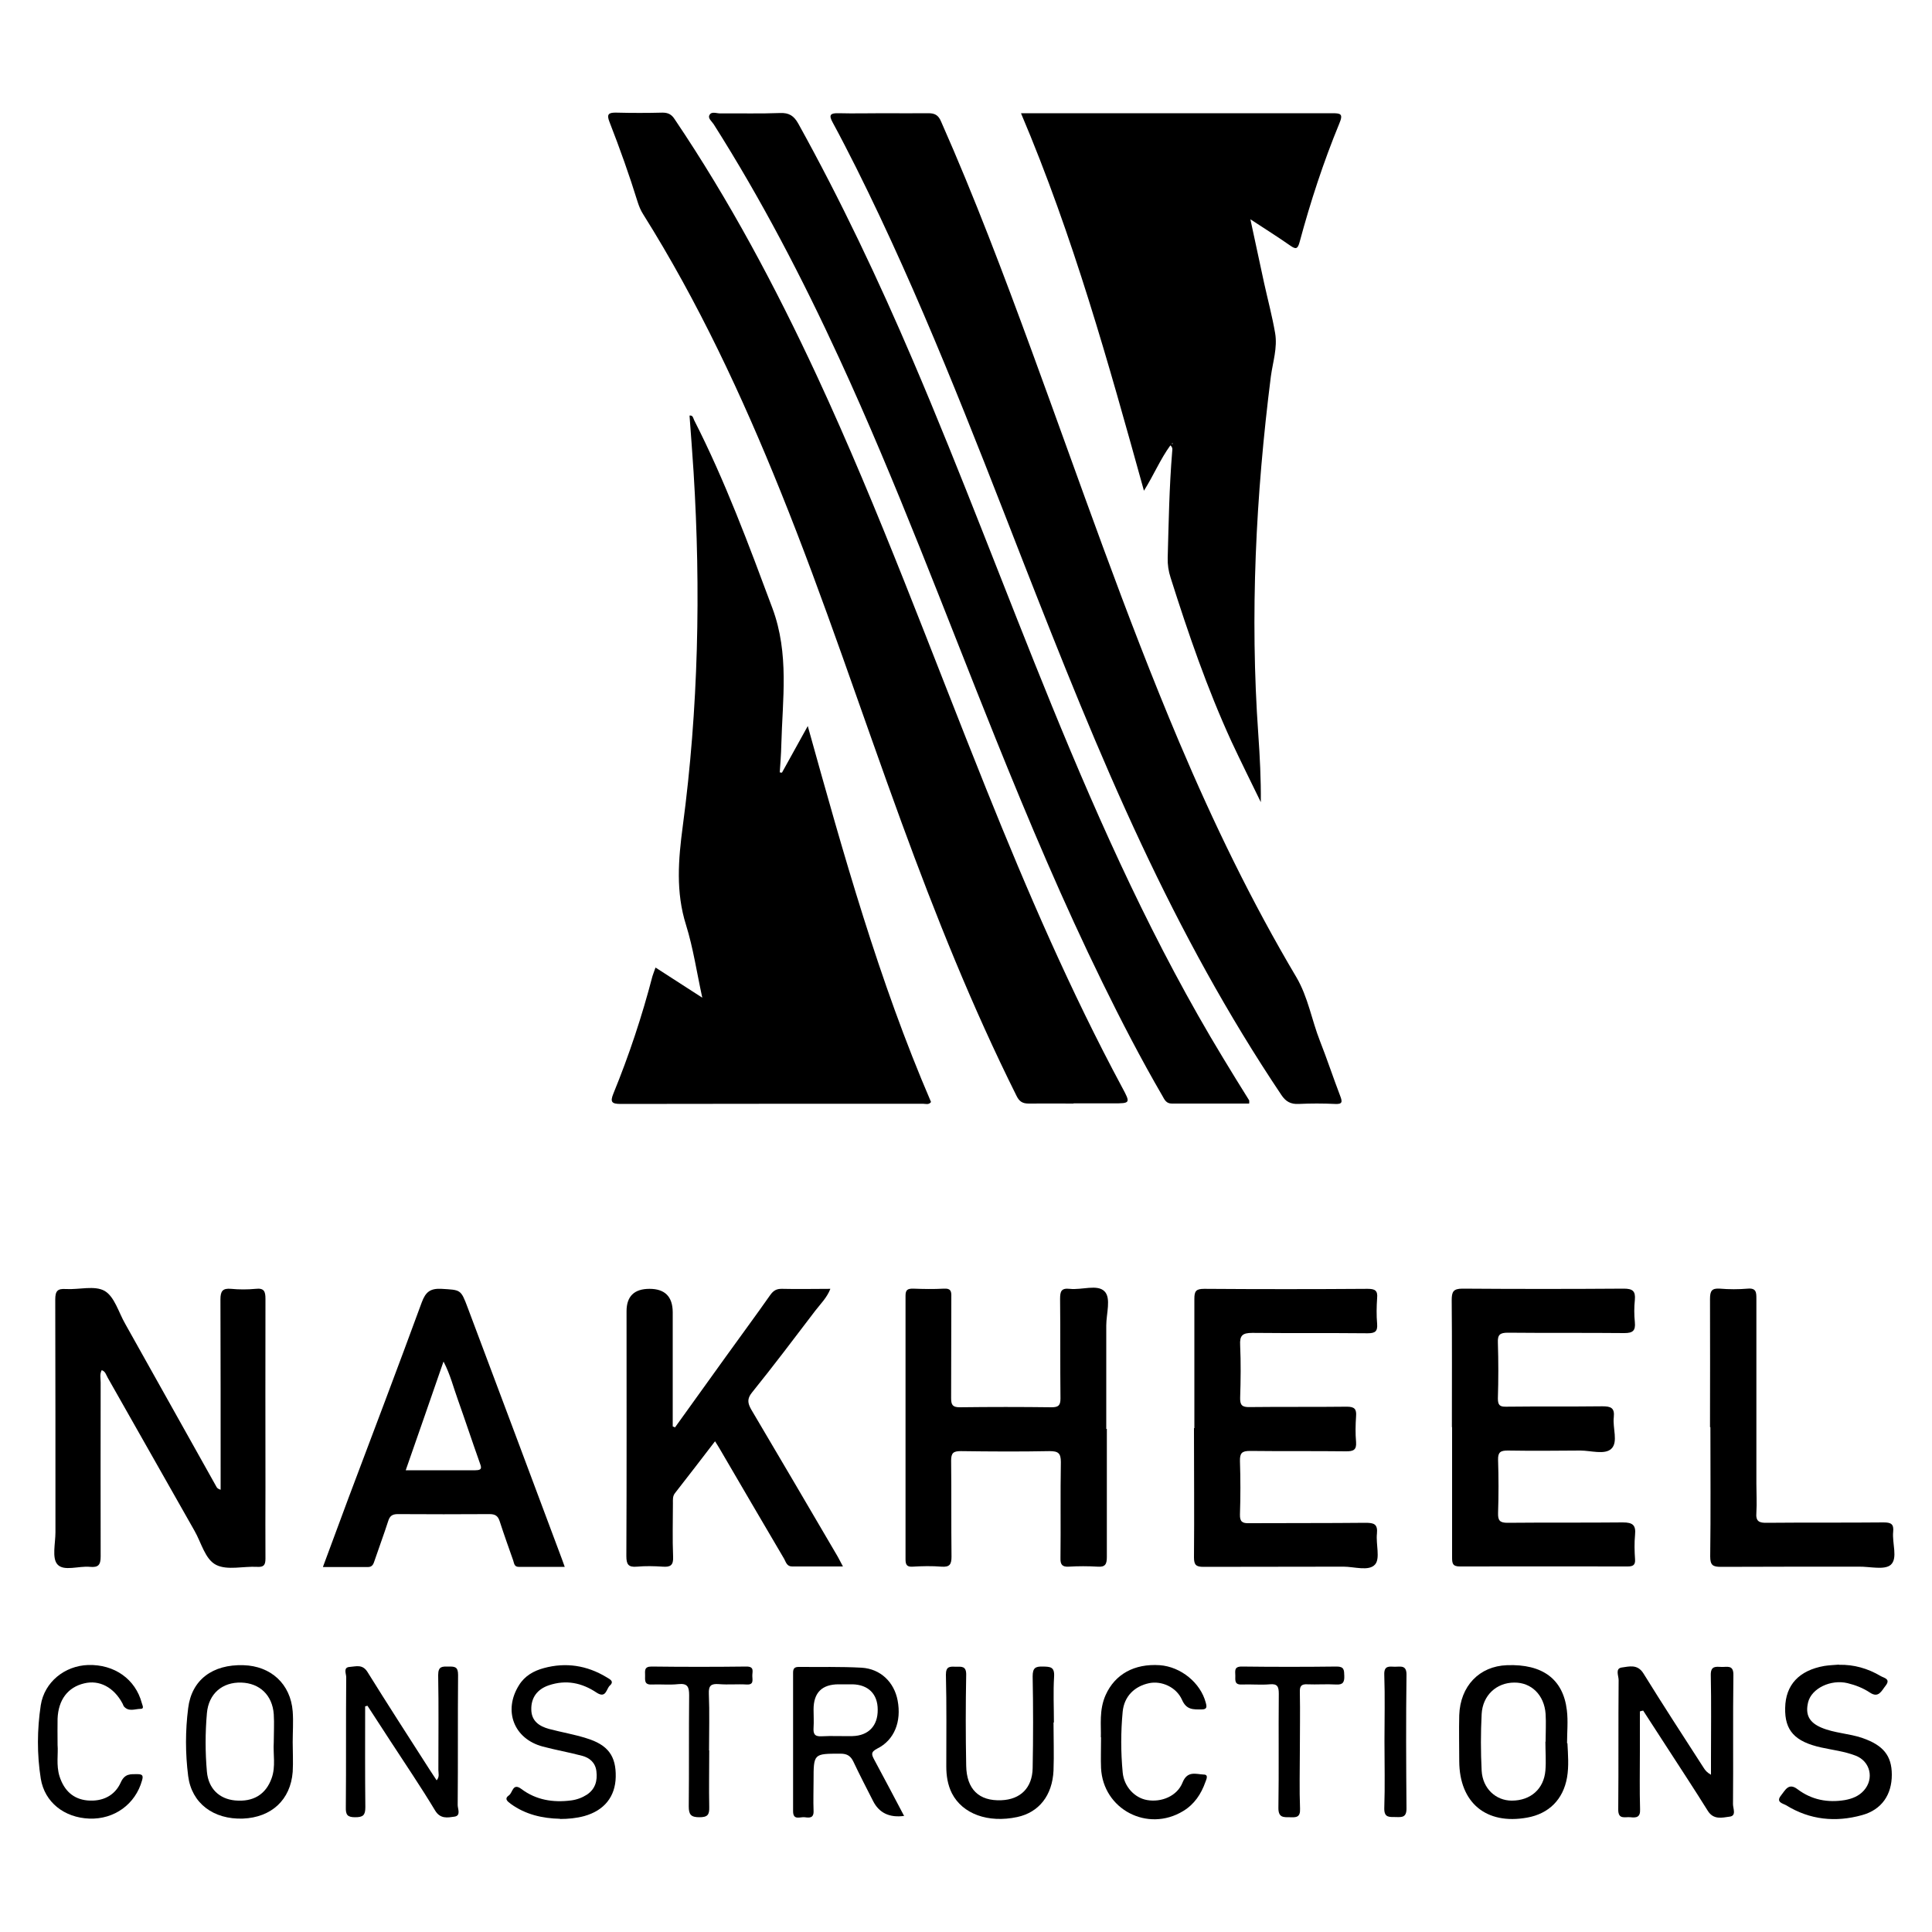
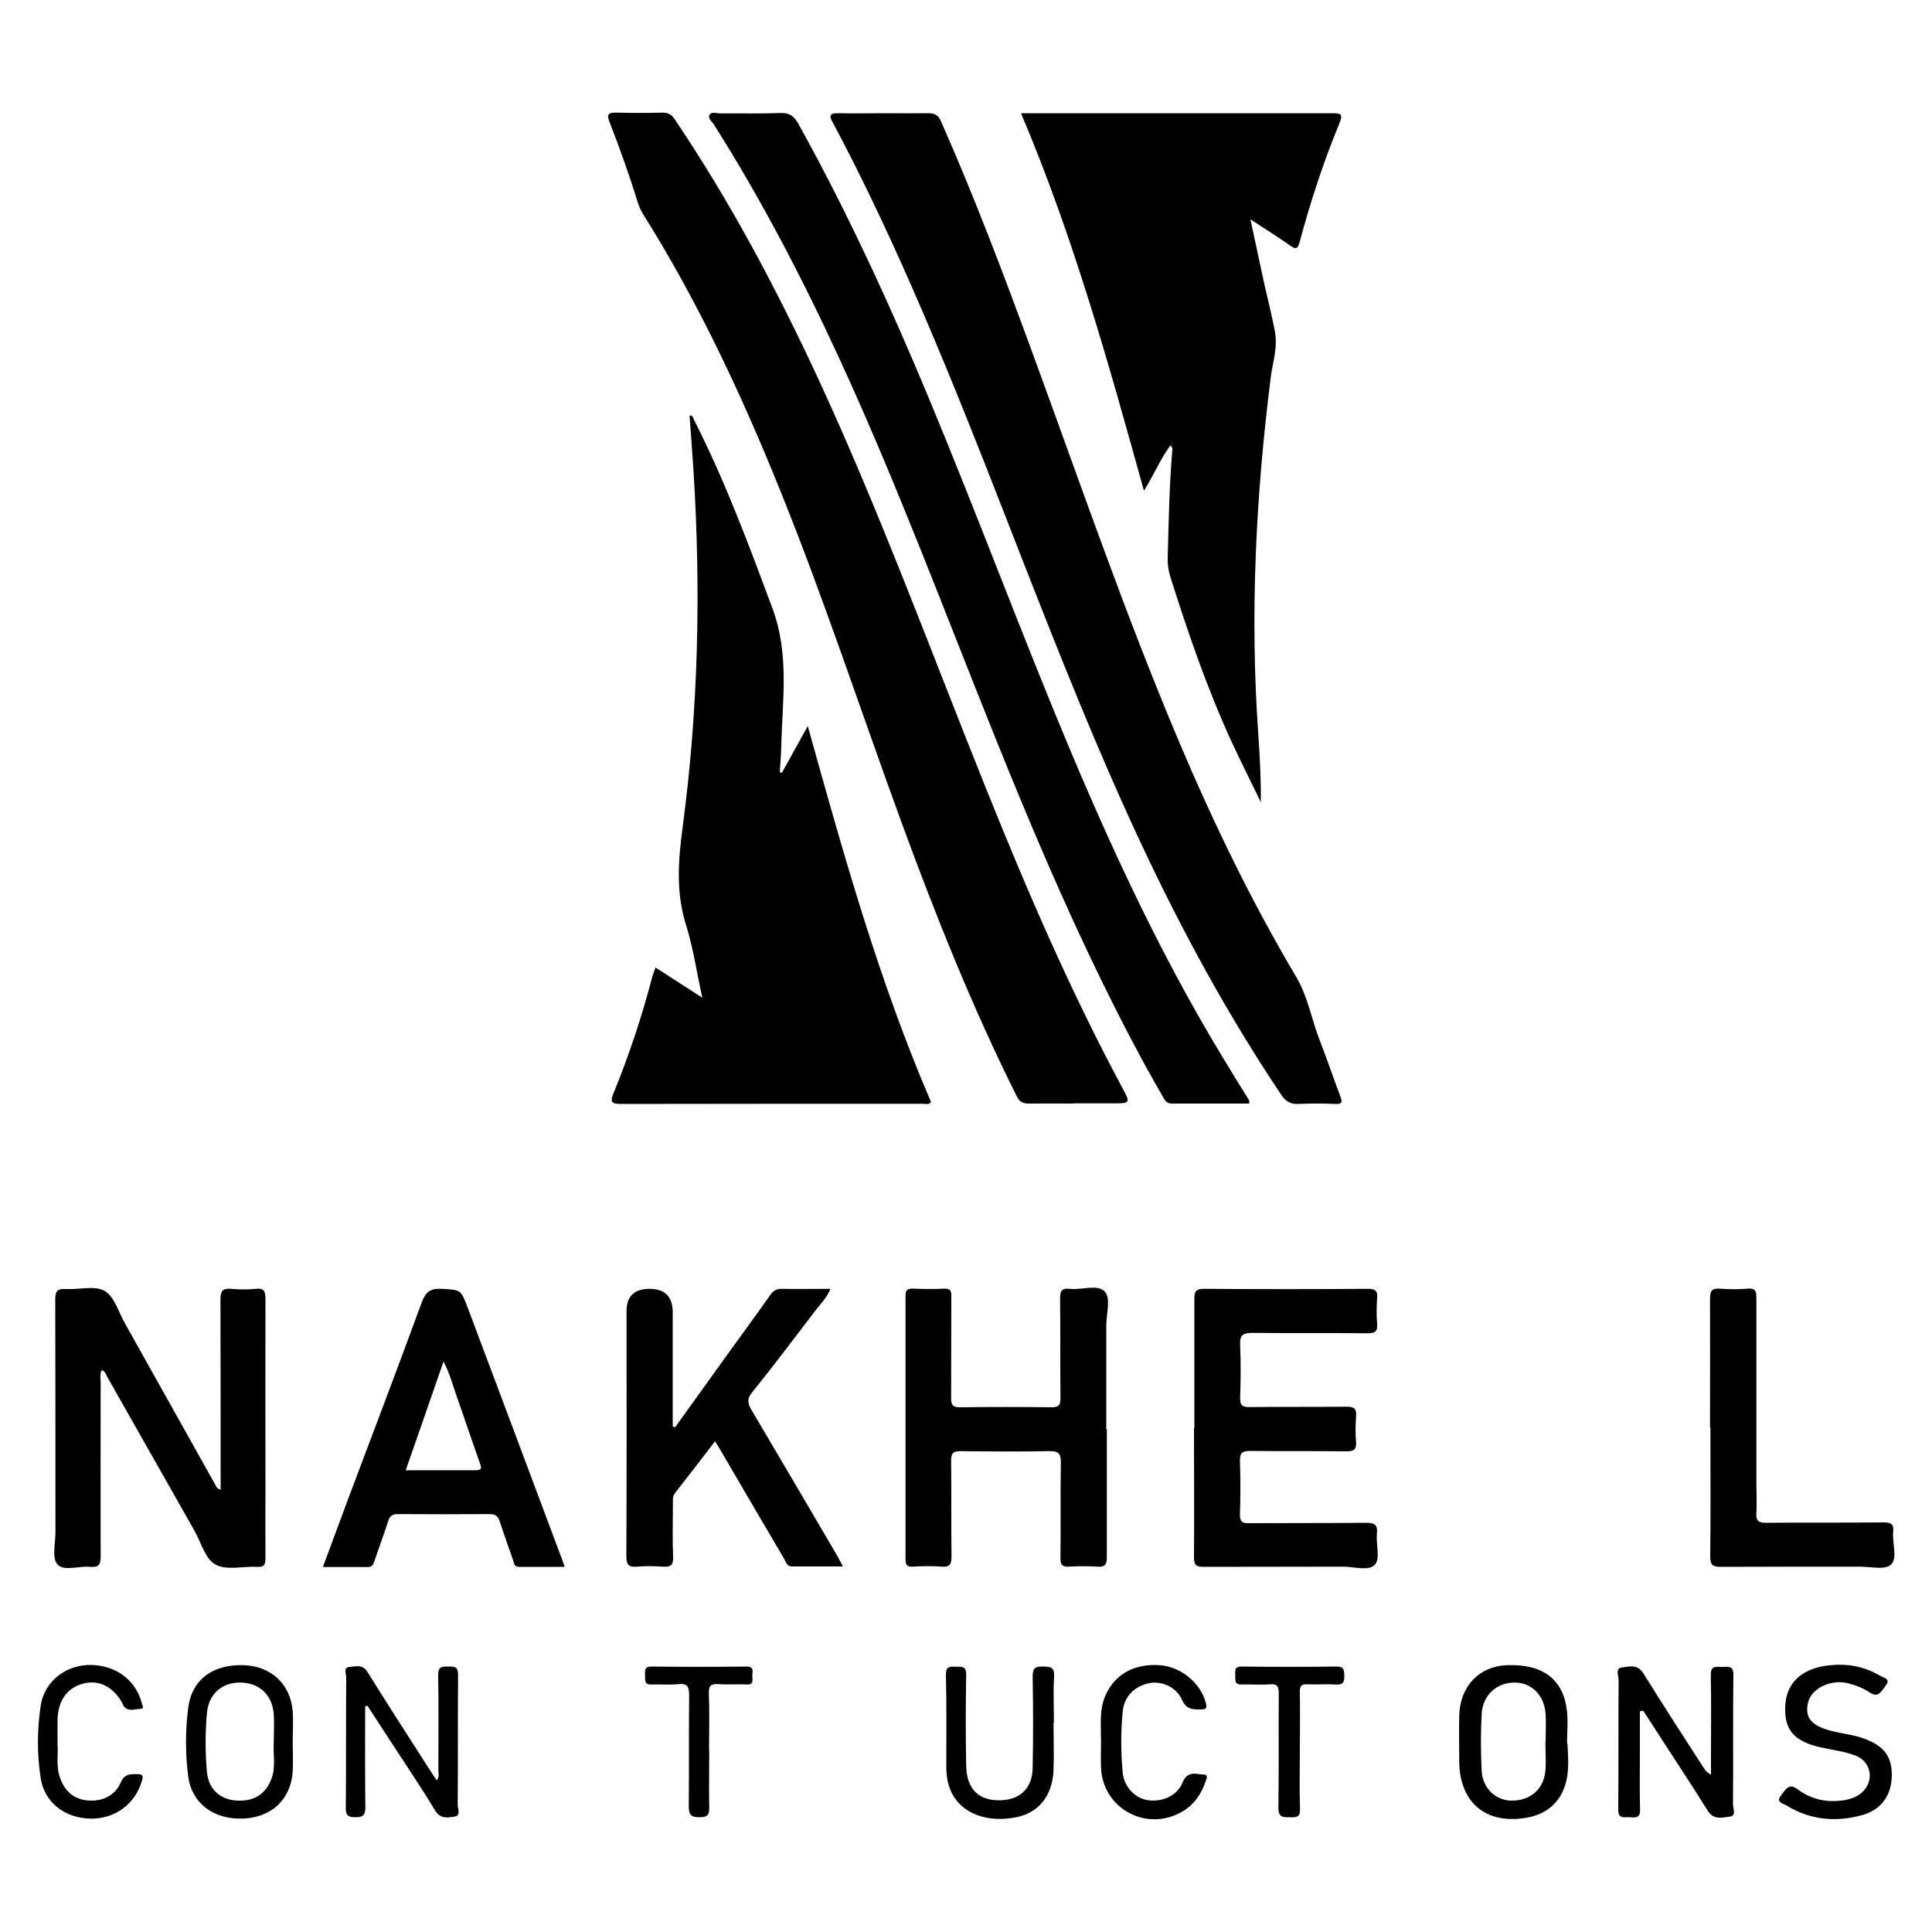
<svg xmlns="http://www.w3.org/2000/svg" id="Layer_1" data-name="Layer 1" viewBox="0 0 100 100">
  <path d="M40.47,40c.43-.78.86-1.56,1.34-2.42,1.85,6.64,3.68,13.19,6.38,19.46-.12.16-.28.09-.41.09-5.22,0-10.44,0-15.65.01-.47,0-.56-.1-.38-.54.81-1.98,1.48-4,2.02-6.07.04-.14.1-.27.16-.45.79.51,1.56,1.01,2.42,1.56-.29-1.33-.47-2.57-.84-3.76-.54-1.71-.4-3.39-.17-5.12.81-6.09.94-12.2.56-18.32-.06-.97-.14-1.95-.21-2.93.18-.03.19.14.24.24,1.6,3.14,2.82,6.43,4.05,9.73.88,2.37.52,4.72.46,7.09-.01.47-.05.94-.08,1.41.05,0,.09.01.14.02Z" />
  <path d="M52.86,5.86c.28,0,.46,0,.64,0,5.14,0,10.29,0,15.43,0,.46,0,.61.02.39.54-.82,1.99-1.49,4.04-2.05,6.12-.1.37-.19.4-.49.19-.63-.44-1.28-.85-2.06-1.36.26,1.2.48,2.25.71,3.3.19.86.42,1.72.57,2.59.13.76-.12,1.5-.22,2.24-.78,6.16-1.09,12.33-.65,18.54.08,1.15.14,2.31.13,3.5-.51-1.05-1.03-2.09-1.52-3.14-1.26-2.75-2.24-5.6-3.15-8.48-.11-.34-.16-.67-.15-1.03.05-1.82.08-3.65.23-5.47,0-.1.06-.21-.09-.35-.52.71-.85,1.52-1.37,2.35-1.84-6.63-3.66-13.17-6.36-19.53ZM60.67,23s.03-.02.04-.03c0-.01-.02-.03-.03-.04-.01.02-.03.03-.04.05l.03.02Z" />
  <path d="M55.56,57.12c-.77,0-1.55-.01-2.32,0-.33,0-.49-.12-.63-.41-2.29-4.59-4.19-9.34-5.95-14.15-2.09-5.71-3.98-11.48-6.26-17.13-2-4.96-4.26-9.8-7.11-14.34-.13-.2-.22-.43-.29-.65-.43-1.39-.92-2.76-1.45-4.12-.17-.42-.04-.5.36-.49.79.02,1.59.02,2.38,0,.29,0,.47.09.63.34,2.84,4.21,5.22,8.68,7.36,13.28,3.25,7,5.9,14.26,8.78,21.42,2.11,5.25,4.35,10.44,7.03,15.43.43.8.42.81-.47.81-.68,0-1.36,0-2.05,0Z" />
  <path d="M45.73,5.86c.77,0,1.55.01,2.32,0,.34,0,.52.1.66.43,1.73,3.91,3.24,7.91,4.71,11.92,2.48,6.76,4.81,13.57,7.62,20.21,1.77,4.18,3.74,8.25,6.06,12.16.61,1.04.79,2.21,1.22,3.3.37.94.69,1.91,1.05,2.85.12.31.11.43-.27.41-.63-.03-1.25-.03-1.88,0-.41.02-.67-.12-.9-.47-2.77-4.13-5.13-8.47-7.24-12.97-2.24-4.77-4.18-9.67-6.1-14.57-2.69-6.9-5.35-13.81-8.66-20.44-.4-.79-.8-1.58-1.22-2.35-.23-.41-.1-.49.31-.48.77.02,1.55,0,2.32,0Z" />
  <path d="M64.64,57.12c-1.34,0-2.66,0-3.99,0-.28,0-.37-.19-.48-.39-1.11-1.91-2.13-3.88-3.1-5.86-2.03-4.14-3.82-8.38-5.54-12.65-2.65-6.58-5.12-13.23-8.09-19.67-1.92-4.17-4.04-8.24-6.5-12.12-.1-.15-.31-.31-.22-.47.1-.21.36-.09.55-.09,1.03-.01,2.07.02,3.1-.02.47-.02.72.14.95.55,2.2,3.97,4.14,8.07,5.92,12.23,2.53,5.91,4.77,11.94,7.2,17.89,2.56,6.27,5.34,12.43,8.86,18.23.45.74.9,1.48,1.36,2.21,0,.01,0,.03,0,.15Z" />
  <path d="M5.27,70.91c-.12.21-.06.43-.06.64,0,3-.01,6.01,0,9.01,0,.44-.12.58-.55.54-.58-.06-1.36.25-1.69-.13-.29-.33-.1-1.09-.1-1.66,0-4.02,0-8.03-.01-12.05,0-.44.12-.57.55-.54.68.04,1.49-.2,2.01.1.51.3.72,1.11,1.06,1.7,1.57,2.81,3.15,5.62,4.72,8.43.03.06.07.11.22.16,0-.21,0-.41,0-.62,0-3.08,0-6.15-.01-9.23,0-.43.11-.59.55-.55.42.04.85.04,1.27,0,.44-.05.51.13.51.52-.01,3.26,0,6.52,0,9.79,0,1.22-.01,2.43,0,3.65,0,.34-.09.45-.43.43-.72-.04-1.54.19-2.12-.1-.58-.29-.77-1.16-1.13-1.78-1.5-2.64-2.99-5.28-4.49-7.92-.08-.14-.11-.31-.3-.38Z" />
  <path d="M61.82,73.92c0-2.23,0-4.46,0-6.69,0-.4.08-.52.51-.52,2.82.02,5.64.02,8.46,0,.37,0,.53.08.49.48-.03.44-.04.89,0,1.33.03.39-.1.49-.49.49-1.99-.02-3.98,0-5.97-.02-.51,0-.66.13-.63.64.04.9.03,1.81,0,2.71-.01.38.09.5.49.49,1.68-.02,3.36,0,5.03-.02.4,0,.51.12.48.5-.03.44-.04.89,0,1.33.03.41-.14.48-.51.48-1.66-.02-3.32,0-4.98-.02-.42,0-.53.11-.52.53.03.92.03,1.84,0,2.76-.01.38.13.46.47.45,2.01-.01,4.02,0,6.03-.02.43,0,.64.06.59.56-.06.55.18,1.29-.1,1.6-.32.36-1.07.11-1.63.11-2.42.01-4.83,0-7.25.01-.38,0-.49-.1-.49-.49.02-2.23,0-4.46,0-6.69Z" />
  <path d="M57.29,73.96c0,2.21,0,4.42,0,6.63,0,.37-.08.53-.48.5-.5-.03-1-.03-1.49,0-.34.02-.44-.11-.43-.44.02-1.66-.01-3.32.02-4.97,0-.47-.14-.57-.59-.57-1.53.03-3.06.02-4.59,0-.38,0-.5.09-.5.49.02,1.66,0,3.32.02,4.97,0,.41-.1.55-.52.52-.49-.04-1-.03-1.49,0-.3.02-.37-.1-.37-.38,0-4.55,0-9.1,0-13.65,0-.31.12-.36.39-.36.53.02,1.07.03,1.6,0,.34-.02.39.12.38.42-.01,1.75,0,3.5-.01,5.25,0,.35.08.47.45.47,1.58-.02,3.17-.02,4.75,0,.36,0,.46-.1.46-.46-.02-1.71,0-3.43-.02-5.14,0-.39.05-.58.5-.53.62.07,1.43-.25,1.8.13.35.35.09,1.16.09,1.76,0,1.79,0,3.57,0,5.36Z" />
  <path d="M34.94,73.88c.88-1.22,1.75-2.44,2.63-3.66.76-1.06,1.54-2.11,2.29-3.18.17-.24.33-.34.63-.33.81.02,1.62,0,2.49,0-.18.46-.51.78-.78,1.13-1.08,1.42-2.16,2.85-3.28,4.24-.26.32-.22.55-.04.87,1.5,2.53,2.99,5.08,4.48,7.62.08.14.15.29.27.51-.92,0-1.78,0-2.63,0-.27,0-.32-.22-.41-.39-1.12-1.91-2.24-3.81-3.35-5.72-.06-.11-.14-.22-.23-.37-.7.91-1.38,1.8-2.07,2.68-.13.16-.11.34-.11.53,0,.92-.03,1.84.01,2.77.02.44-.14.54-.54.51-.44-.03-.89-.04-1.33,0-.45.04-.55-.12-.55-.55.02-4.22.01-8.44.01-12.67q0-1.16,1.19-1.16t1.2,1.2c0,1.97,0,3.94,0,5.92.04.02.08.03.12.05Z" />
-   <path d="M75.15,73.88c0-2.19.01-4.39-.01-6.58,0-.44.08-.6.56-.6,2.78.02,5.57.02,8.35,0,.46,0,.61.13.57.58-.04.38-.04.78,0,1.16.04.43-.1.56-.54.56-2.01-.02-4.02,0-6.03-.02-.41,0-.54.1-.52.52.03.96.03,1.92,0,2.88,0,.34.09.44.43.43,1.66-.02,3.32,0,4.98-.02.44,0,.64.08.59.56-.07.56.24,1.29-.13,1.64-.34.32-1.06.09-1.6.09-1.25.01-2.51.02-3.76,0-.37,0-.51.08-.5.48.03.92.03,1.84,0,2.76-.01.38.09.5.49.5,1.99-.02,3.98,0,5.97-.02.51,0,.68.14.63.64-.04.42-.03.85,0,1.27.02.3-.11.37-.39.37-2.89,0-5.79-.01-8.68,0-.38,0-.4-.17-.4-.47,0-2.25,0-4.5,0-6.75Z" />
  <path d="M16.72,81.09c.46-1.23.89-2.4,1.32-3.56,1.27-3.37,2.55-6.74,3.79-10.12.2-.54.44-.73,1.02-.7,1,.06,1,.02,1.36.98,1.63,4.34,3.26,8.68,4.88,13.02.04.1.07.2.14.39-.83,0-1.61,0-2.39,0-.23,0-.23-.2-.28-.34-.24-.68-.48-1.35-.7-2.03-.09-.27-.23-.36-.52-.36-1.58.01-3.17.01-4.75,0-.29,0-.42.1-.5.37-.22.68-.47,1.35-.7,2.03-.06.18-.11.34-.35.34-.75,0-1.5,0-2.32,0ZM22.95,70.49c-.66,1.9-1.29,3.73-1.95,5.61,1.25,0,2.43,0,3.61,0,.41,0,.28-.2.21-.42-.38-1.07-.74-2.16-1.12-3.23-.23-.63-.39-1.3-.74-1.97Z" />
  <path d="M88.51,73.87c0-2.21.01-4.42,0-6.64,0-.41.09-.56.51-.53.48.04.96.04,1.44,0,.45-.04.45.2.45.53,0,3.19,0,6.38,0,9.57,0,.5.03,1,0,1.49-.04.46.14.54.56.53,2.01-.02,4.02,0,6.03-.02.39,0,.53.09.49.49-.06.58.25,1.36-.12,1.7-.32.29-1.09.09-1.65.1-2.38,0-4.76,0-7.14.01-.42,0-.56-.08-.56-.54.03-2.23.01-4.46.01-6.69Z" />
  <path d="M84.88,88.58c0,.69,0,1.39,0,2.08,0,1-.02,1.99.01,2.99.02.43-.21.44-.5.41-.28-.03-.64.14-.63-.41.02-2.23,0-4.46.02-6.69,0-.22-.19-.6.16-.65.38-.05.81-.19,1.12.3,1.02,1.65,2.07,3.26,3.12,4.89.08.13.18.25.38.36,0-.28,0-.57,0-.85,0-1.44.02-2.88-.01-4.31-.01-.49.27-.43.56-.42.29.01.62-.12.61.42-.03,2.23,0,4.46-.02,6.69,0,.22.19.6-.18.64-.38.05-.83.18-1.13-.31-.71-1.14-1.45-2.26-2.18-3.39-.39-.6-.77-1.19-1.16-1.79-.05.01-.11.02-.16.04Z" />
-   <path d="M46.81,93.99q-1.15.16-1.62-.77c-.34-.67-.69-1.34-1.01-2.02-.14-.3-.32-.43-.67-.43-1.4,0-1.4-.01-1.4,1.4,0,.52-.02,1.03,0,1.55.02.4-.22.37-.46.34-.23-.03-.6.18-.6-.31,0-2.39,0-4.79,0-7.18,0-.22.09-.29.29-.29,1.09.01,2.18-.02,3.26.04.98.06,1.68.75,1.86,1.69.21,1.1-.17,2.06-1.06,2.5-.35.18-.28.32-.15.57.52.96,1.03,1.94,1.55,2.92ZM42.11,88.48c0,.31.02.63,0,.94-.02.31.04.47.41.45.53-.03,1.07,0,1.6-.01.83-.02,1.32-.53,1.31-1.37,0-.81-.49-1.29-1.3-1.31-.24,0-.48,0-.72,0q-1.3,0-1.3,1.3Z" />
  <path d="M18.9,88.31c0,1.74-.01,3.49.01,5.23,0,.42-.12.52-.53.52-.4,0-.49-.13-.48-.51.02-2.25,0-4.49.02-6.74,0-.18-.17-.51.18-.53.31-.02.66-.16.92.26,1.05,1.69,2.13,3.36,3.2,5.03.12.18.24.37.38.58.16-.18.09-.37.09-.53,0-1.64.02-3.28-.01-4.92,0-.47.22-.44.54-.44.31,0,.49,0,.49.43-.02,2.25,0,4.49-.02,6.74,0,.2.18.55-.17.6-.35.05-.73.13-1-.32-.74-1.23-1.55-2.42-2.33-3.62-.39-.6-.78-1.2-1.17-1.8-.04.01-.08.02-.12.03Z" />
  <path d="M81.13,90.23c.03.59.08,1.18-.02,1.77-.2,1.14-.94,1.88-2.07,2.08-2.12.38-3.5-.77-3.51-2.92,0-.79-.02-1.59,0-2.38.05-1.51,1.04-2.54,2.47-2.59,1.84-.07,2.91.72,3.1,2.33.07.56.01,1.14.01,1.71ZM80,90.15s0,0,0,0c0-.48.03-.96,0-1.44-.07-.98-.74-1.63-1.62-1.62-.92,0-1.64.66-1.69,1.63-.05.97-.05,1.95,0,2.93.05.92.73,1.55,1.56,1.55.97,0,1.66-.6,1.74-1.56.04-.49,0-.99,0-1.49Z" />
-   <path d="M15.15,90.17c0,.51.03,1.03,0,1.54-.11,1.45-1.1,2.36-2.58,2.42-1.52.05-2.65-.79-2.83-2.2-.15-1.17-.15-2.35,0-3.52.18-1.46,1.26-2.27,2.86-2.22,1.42.04,2.44.97,2.55,2.39.04.53,0,1.07,0,1.6,0,0,0,0,0,0ZM14.17,90.17c0-.48.03-.96,0-1.44-.07-.99-.73-1.61-1.68-1.64-.98-.03-1.69.57-1.78,1.58-.09,1.01-.09,2.03,0,3.04.08.87.64,1.4,1.45,1.48.95.09,1.6-.31,1.9-1.15.22-.61.07-1.24.11-1.86Z" />
+   <path d="M15.15,90.17c0,.51.03,1.03,0,1.54-.11,1.45-1.1,2.36-2.58,2.42-1.52.05-2.65-.79-2.83-2.2-.15-1.17-.15-2.35,0-3.52.18-1.46,1.26-2.27,2.86-2.22,1.42.04,2.44.97,2.55,2.39.04.53,0,1.07,0,1.6,0,0,0,0,0,0ZM14.17,90.17c0-.48.03-.96,0-1.44-.07-.99-.73-1.61-1.68-1.64-.98-.03-1.69.57-1.78,1.58-.09,1.01-.09,2.03,0,3.04.08.87.64,1.4,1.45,1.48.95.09,1.6-.31,1.9-1.15.22-.61.07-1.24.11-1.86" />
  <path d="M95.18,86.17c.78-.02,1.5.19,2.16.58.16.1.54.14.26.5-.21.26-.36.66-.81.36-.36-.24-.75-.39-1.16-.49-.87-.21-1.86.27-2.04.98-.16.65.05,1.05.68,1.32.68.29,1.44.3,2.13.54,1.07.37,1.52.91,1.52,1.9,0,1.03-.52,1.81-1.54,2.09-1.37.38-2.7.25-3.93-.51-.15-.09-.55-.15-.27-.5.22-.27.39-.69.86-.33.73.55,1.56.71,2.46.56.37-.07.71-.2.97-.49.55-.61.34-1.52-.43-1.81-.57-.22-1.18-.29-1.77-.42-1.37-.3-1.9-.88-1.87-2.05.02-1.19.72-1.94,2.02-2.17.25-.04.51-.05.77-.07Z" />
  <path d="M54.53,89.15c0,.83.03,1.66,0,2.49-.06,1.3-.76,2.17-1.88,2.41-1.51.32-2.83-.16-3.38-1.23-.22-.44-.29-.91-.29-1.39,0-1.58.02-3.17-.02-4.75,0-.44.21-.42.5-.41.29,0,.56-.06.55.42-.03,1.57-.03,3.13,0,4.7.02,1.22.66,1.84,1.82,1.79.99-.04,1.6-.64,1.62-1.66.03-1.58.03-3.17,0-4.75,0-.44.14-.52.53-.51.38.01.61.01.58.52-.05.79-.01,1.58-.01,2.38h0Z" />
-   <path d="M28.99,94.14c-.92-.02-1.79-.22-2.55-.77-.19-.14-.35-.27-.09-.45.19-.14.19-.66.64-.32.76.57,1.64.71,2.57.59.3-.04.57-.14.82-.3.43-.29.55-.71.49-1.21-.05-.44-.35-.7-.74-.8-.67-.18-1.37-.3-2.04-.48-1.5-.4-2.05-1.86-1.23-3.17.3-.49.77-.75,1.29-.89,1.14-.31,2.23-.14,3.24.47.16.1.43.21.17.44-.18.17-.19.68-.68.36-.76-.51-1.58-.68-2.47-.38-.6.2-.92.64-.91,1.24,0,.61.41.88.92,1.02.64.17,1.3.28,1.93.48,1.12.34,1.54.92,1.52,2-.02,1.02-.59,1.74-1.63,2.03-.41.11-.83.15-1.26.15Z" />
  <path d="M56.98,89.92c.02-.6-.1-1.42.25-2.19.48-1.07,1.48-1.63,2.8-1.54,1.09.08,2.11.91,2.38,1.94.06.22.07.35-.22.35-.43,0-.78.03-1.01-.5-.3-.67-1.07-.99-1.7-.86-.76.16-1.29.68-1.37,1.47-.1,1.05-.1,2.1,0,3.15.07.75.63,1.32,1.26,1.43.74.13,1.56-.2,1.84-.91.25-.62.69-.43,1.09-.41.28,0,.13.27.09.39-.22.62-.57,1.15-1.15,1.5-1.84,1.12-4.15-.09-4.25-2.23-.02-.46,0-.92,0-1.59Z" />
  <path d="M2.98,90.32c.04.45-.08,1.04.1,1.62.24.75.72,1.18,1.44,1.25.78.07,1.42-.24,1.73-.93.21-.47.51-.43.87-.43.27,0,.3.09.23.33-.34,1.22-1.43,2.02-2.73,1.97-1.29-.05-2.31-.84-2.51-2.07-.2-1.26-.19-2.54,0-3.8.19-1.2,1.24-2.04,2.45-2.08,1.36-.04,2.45.73,2.78,1.97.03.12.14.3-.06.3-.29,0-.62.17-.87-.13-.03-.04-.04-.1-.07-.15-.45-.84-1.2-1.23-1.98-1.04-.85.2-1.34.85-1.38,1.83-.01.4,0,.81,0,1.35Z" />
  <path d="M67.28,90.63c0,1-.03,1.99.01,2.99.02.46-.21.45-.53.44-.33,0-.59.02-.59-.47.03-1.97,0-3.94.02-5.92,0-.37-.07-.53-.47-.49-.48.04-.96-.01-1.44.01-.39.02-.34-.22-.34-.46,0-.23-.08-.47.33-.47,1.64.02,3.28.02,4.92,0,.39,0,.38.19.39.48.01.32-.06.47-.42.45-.5-.03-1,.01-1.49-.01-.33-.02-.4.11-.39.41.02,1.01,0,2.03,0,3.04h0Z" />
  <path d="M36.71,90.6c0,.98-.02,1.95,0,2.93.01.4-.08.53-.51.53-.44,0-.55-.14-.55-.56.02-1.92,0-3.83.02-5.75,0-.44-.08-.63-.56-.58-.46.05-.92,0-1.38.02-.39.02-.34-.23-.34-.47,0-.23-.06-.46.33-.46,1.64.02,3.28.02,4.92,0,.43,0,.29.28.3.49,0,.2.09.46-.29.44-.48-.03-.96.02-1.44-.02-.4-.03-.54.07-.52.5.04.97.01,1.95.01,2.93Z" />
-   <path d="M71.66,90.12c0-1.14.03-2.29-.01-3.43-.02-.49.25-.43.55-.42.3,0,.61-.1.6.43-.03,2.3-.02,4.61,0,6.91,0,.46-.23.45-.55.44-.31-.01-.61.06-.6-.45.04-1.16.01-2.32.01-3.48Z" />
  <path d="M60.67,23l-.03-.02s.03-.03.04-.05c.01.01.03.03.03.04,0,.01-.02.02-.04.03Z" />
</svg>